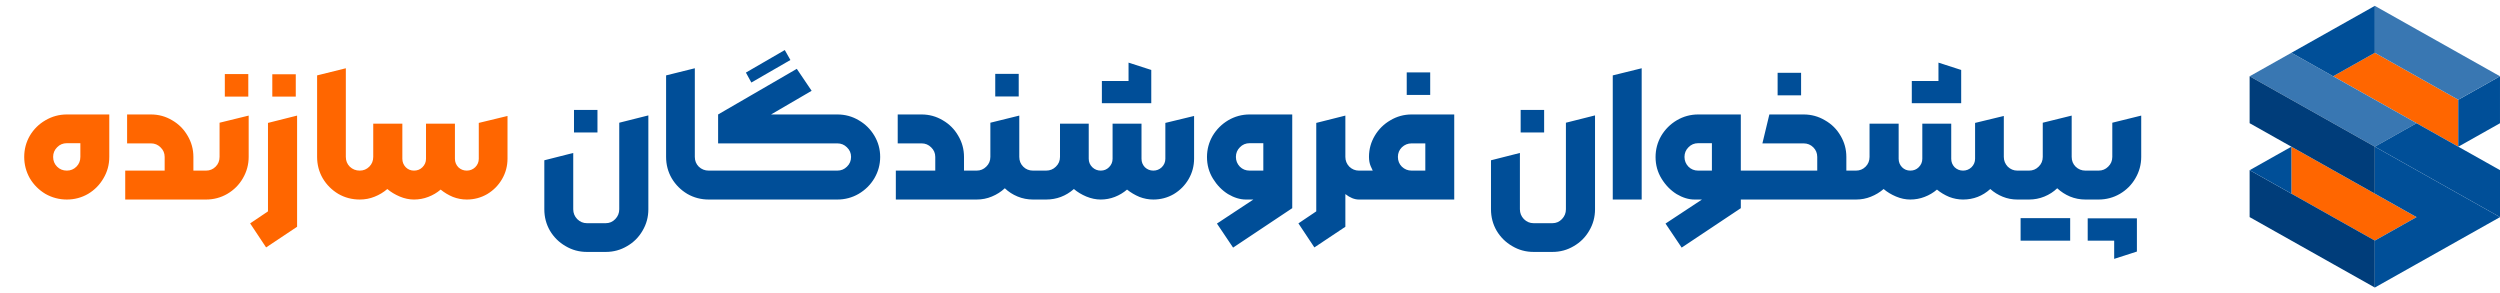
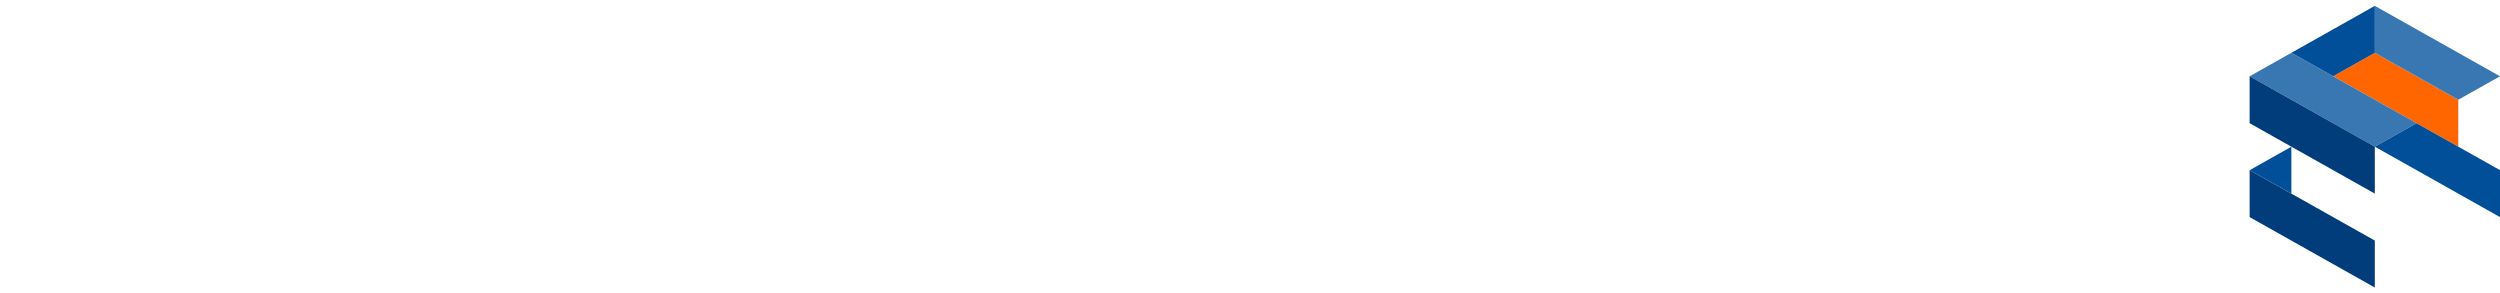
<svg xmlns="http://www.w3.org/2000/svg" width="213" height="25" viewBox="0 0 213 25" fill="none">
-   <path d="M5.695 17C5.045 17 4.437 16.84 3.871 16.52C3.317 16.189 2.874 15.747 2.543 15.192C2.223 14.627 2.063 14.019 2.063 13.368C2.063 12.717 2.223 12.115 2.543 11.56C2.874 11.005 3.317 10.568 3.871 10.248C4.437 9.917 5.045 9.752 5.695 9.752H9.311V13.368C9.311 14.029 9.146 14.637 8.815 15.192C8.495 15.747 8.058 16.189 7.503 16.52C6.949 16.84 6.346 17 5.695 17ZM4.527 13.368C4.527 13.699 4.639 13.976 4.863 14.2C5.087 14.424 5.365 14.536 5.695 14.536C6.015 14.536 6.287 14.424 6.511 14.2C6.735 13.976 6.847 13.699 6.847 13.368V12.2H5.695C5.365 12.2 5.087 12.317 4.863 12.552C4.639 12.776 4.527 13.048 4.527 13.368ZM10.669 14.536H14.029V13.368C14.029 13.048 13.912 12.776 13.677 12.552C13.453 12.328 13.181 12.216 12.861 12.216H10.829V9.752H12.861C13.512 9.752 14.114 9.917 14.669 10.248C15.224 10.568 15.661 11.005 15.981 11.56C16.312 12.115 16.477 12.717 16.477 13.368V14.536H17.549L17.997 15.768L17.549 17H10.669V14.536ZM17.507 17L17.107 15.768L17.523 14.536H17.555C17.875 14.536 18.147 14.424 18.371 14.2C18.595 13.976 18.707 13.699 18.707 13.368V10.456L21.187 9.848V13.368C21.187 14.019 21.021 14.627 20.691 15.192C20.371 15.747 19.928 16.189 19.363 16.52C18.808 16.84 18.205 17 17.555 17H17.507ZM19.155 6.312H21.155V8.232H19.155V6.312ZM21.312 19.032L22.832 18.008V10.472L25.312 9.848V19.32L22.672 21.08L21.312 19.032ZM23.2 6.328H25.2V8.232H23.2V6.328ZM30.649 17C29.987 17 29.379 16.84 28.825 16.52C28.27 16.189 27.827 15.747 27.497 15.192C27.177 14.637 27.017 14.029 27.017 13.368V6.424L29.465 5.816V13.368C29.465 13.699 29.577 13.976 29.801 14.2C30.035 14.424 30.318 14.536 30.649 14.536L31.081 15.768L30.649 17ZM30.6 17L30.2 15.768L30.616 14.536H30.648C30.968 14.536 31.24 14.424 31.464 14.2C31.688 13.976 31.8 13.699 31.8 13.368V10.536H34.28V13.528C34.28 13.805 34.376 14.045 34.568 14.248C34.76 14.44 34.995 14.536 35.272 14.536C35.56 14.536 35.8 14.44 35.992 14.248C36.195 14.045 36.296 13.805 36.296 13.528V10.536H38.76V13.528C38.76 13.805 38.856 14.045 39.048 14.248C39.251 14.44 39.491 14.536 39.768 14.536C40.046 14.536 40.286 14.44 40.488 14.248C40.691 14.045 40.792 13.805 40.792 13.528V10.472L43.24 9.88V13.512C43.24 14.141 43.086 14.723 42.776 15.256C42.467 15.789 42.046 16.216 41.512 16.536C40.979 16.845 40.398 17 39.768 17C39.363 17 38.968 16.925 38.584 16.776C38.2 16.616 37.854 16.408 37.544 16.152C37.235 16.419 36.883 16.627 36.488 16.776C36.104 16.925 35.699 17 35.272 17C34.867 17 34.462 16.915 34.056 16.744C33.651 16.573 33.299 16.36 33 16.104C32.68 16.381 32.318 16.6 31.912 16.76C31.518 16.92 31.096 17 30.648 17H30.6Z" fill="#FF6600" />
-   <path d="M50.008 21.464C49.347 21.464 48.739 21.299 48.184 20.968C47.629 20.648 47.187 20.211 46.856 19.656C46.536 19.101 46.376 18.493 46.376 17.832V13.656L48.84 13.032V17.832C48.84 18.152 48.952 18.429 49.176 18.664C49.411 18.899 49.688 19.016 50.008 19.016H51.608C51.928 19.016 52.2 18.899 52.424 18.664C52.648 18.429 52.76 18.152 52.76 17.832V10.456L55.24 9.832V17.832C55.24 18.493 55.075 19.101 54.744 19.656C54.424 20.211 53.987 20.648 53.432 20.968C52.877 21.299 52.269 21.464 51.608 21.464H50.008ZM48.904 9.368H50.904V11.288H48.904V9.368ZM60.383 17C59.722 17 59.114 16.84 58.559 16.52C58.004 16.189 57.562 15.747 57.231 15.192C56.911 14.637 56.751 14.029 56.751 13.368V6.424L59.199 5.816V13.368C59.199 13.699 59.311 13.976 59.535 14.2C59.77 14.424 60.052 14.536 60.383 14.536L60.815 15.768L60.383 17ZM59.935 15.768L60.383 14.536H71.343C71.663 14.536 71.935 14.424 72.159 14.2C72.394 13.976 72.511 13.699 72.511 13.368C72.511 13.048 72.394 12.776 72.159 12.552C71.935 12.328 71.663 12.216 71.343 12.216H61.183V9.752L67.887 5.864L69.151 7.736L65.695 9.752H71.343C72.004 9.752 72.612 9.917 73.167 10.248C73.722 10.568 74.164 11.005 74.495 11.56C74.826 12.115 74.991 12.717 74.991 13.368C74.991 14.019 74.826 14.627 74.495 15.192C74.164 15.747 73.716 16.189 73.151 16.52C72.596 16.84 71.993 17 71.343 17H60.383L59.935 15.768ZM66.863 4.264L67.343 5.112L64.015 7.032L63.551 6.184L66.863 4.264ZM76.325 14.536H79.685V13.368C79.685 13.048 79.568 12.776 79.333 12.552C79.109 12.328 78.837 12.216 78.517 12.216H76.485V9.752H78.517C79.168 9.752 79.771 9.917 80.325 10.248C80.88 10.568 81.317 11.005 81.637 11.56C81.968 12.115 82.133 12.717 82.133 13.368V14.536H83.205L83.653 15.768L83.205 17H76.325V14.536ZM83.179 17L82.763 15.768L83.195 14.536H83.211C83.531 14.536 83.803 14.424 84.027 14.2C84.262 13.976 84.379 13.699 84.379 13.368V10.456L86.843 9.848V13.368C86.843 13.699 86.955 13.976 87.179 14.2C87.403 14.424 87.68 14.536 88.011 14.536L88.443 15.768L88.011 17C87.552 17 87.115 16.915 86.699 16.744C86.283 16.573 85.92 16.339 85.611 16.04C85.291 16.339 84.923 16.573 84.507 16.744C84.102 16.915 83.67 17 83.211 17H83.179ZM84.795 6.296H86.795V8.216H84.795V6.296ZM87.56 15.768L88.008 14.536H89.128C89.459 14.536 89.736 14.424 89.96 14.2C90.195 13.976 90.312 13.699 90.312 13.368V10.536H92.76V13.528C92.76 13.805 92.861 14.045 93.064 14.248C93.266 14.44 93.507 14.536 93.784 14.536C94.061 14.536 94.296 14.44 94.488 14.248C94.691 14.045 94.792 13.805 94.792 13.528V10.536H97.256V13.528C97.256 13.805 97.352 14.045 97.544 14.248C97.746 14.44 97.987 14.536 98.264 14.536C98.541 14.536 98.781 14.44 98.984 14.248C99.186 14.045 99.288 13.805 99.288 13.528V10.472L101.736 9.88V13.512C101.736 14.141 101.581 14.723 101.272 15.256C100.962 15.789 100.541 16.216 100.008 16.536C99.475 16.845 98.893 17 98.264 17C97.859 17 97.464 16.925 97.08 16.776C96.696 16.616 96.344 16.408 96.024 16.152C95.715 16.419 95.368 16.627 94.984 16.776C94.6 16.925 94.2 17 93.784 17C93.379 17 92.968 16.915 92.552 16.744C92.147 16.573 91.794 16.36 91.496 16.104C90.813 16.701 90.024 17 89.128 17H88.008L87.56 15.768ZM93.88 6.904H96.152V5.336L98.088 5.96V8.792H93.88V6.904ZM103.683 19.048L106.787 17H106.147C105.657 17 105.15 16.845 104.627 16.536C104.115 16.216 103.689 15.779 103.347 15.224C103.006 14.669 102.835 14.056 102.835 13.384C102.835 12.733 102.995 12.131 103.315 11.576C103.646 11.021 104.089 10.579 104.643 10.248C105.209 9.917 105.817 9.752 106.467 9.752H110.099V17.736L105.059 21.096L103.683 19.048ZM105.299 13.368C105.299 13.688 105.411 13.965 105.635 14.2C105.859 14.424 106.137 14.536 106.467 14.536H107.635V12.2H106.467C106.137 12.2 105.859 12.317 105.635 12.552C105.411 12.776 105.299 13.048 105.299 13.368ZM110.625 19.032L112.145 18.008V10.472L114.625 9.848V13.368C114.625 13.688 114.737 13.965 114.961 14.2C115.196 14.424 115.468 14.536 115.777 14.536L116.209 15.768L115.777 17C115.404 17 115.02 16.845 114.625 16.536V19.32L111.985 21.08L110.625 19.032ZM115.325 15.768L115.773 14.536H116.957C116.947 14.504 116.888 14.376 116.781 14.152C116.685 13.928 116.637 13.667 116.637 13.368C116.637 12.717 116.803 12.115 117.133 11.56C117.464 11.005 117.907 10.568 118.461 10.248C119.016 9.917 119.619 9.752 120.269 9.752H123.901V17H115.773L115.325 15.768ZM119.101 13.368C119.101 13.699 119.213 13.976 119.437 14.2C119.672 14.424 119.949 14.536 120.269 14.536H121.437V12.216H120.269C119.949 12.216 119.672 12.328 119.437 12.552C119.213 12.776 119.101 13.048 119.101 13.368ZM119.853 6.168H121.853V8.088H119.853V6.168ZM130.664 21.464C130.003 21.464 129.395 21.299 128.84 20.968C128.286 20.648 127.843 20.211 127.512 19.656C127.192 19.101 127.032 18.493 127.032 17.832V13.656L129.496 13.032V17.832C129.496 18.152 129.608 18.429 129.832 18.664C130.067 18.899 130.344 19.016 130.664 19.016H132.264C132.584 19.016 132.856 18.899 133.08 18.664C133.304 18.429 133.416 18.152 133.416 17.832V10.456L135.896 9.832V17.832C135.896 18.493 135.731 19.101 135.4 19.656C135.08 20.211 134.643 20.648 134.088 20.968C133.534 21.299 132.926 21.464 132.264 21.464H130.664ZM129.56 9.368H131.56V11.288H129.56V9.368ZM137.407 6.424L139.871 5.816V17H137.407V6.424ZM141.902 19.048L145.006 17H144.366C143.875 17 143.369 16.845 142.846 16.536C142.334 16.216 141.907 15.779 141.566 15.224C141.225 14.669 141.054 14.056 141.054 13.384C141.054 12.733 141.214 12.131 141.534 11.576C141.865 11.021 142.307 10.579 142.862 10.248C143.427 9.917 144.035 9.752 144.686 9.752H148.318V14.536H149.118L149.55 15.768L149.118 17H148.318V17.736L143.278 21.096L141.902 19.048ZM143.518 13.368C143.518 13.688 143.63 13.965 143.854 14.2C144.078 14.424 144.355 14.536 144.686 14.536H145.854V12.2H144.686C144.355 12.2 144.078 12.317 143.854 12.552C143.63 12.776 143.518 13.048 143.518 13.368ZM148.669 15.768L149.117 14.536H154.829V13.368C154.829 13.048 154.717 12.776 154.493 12.552C154.269 12.328 153.992 12.216 153.661 12.216H150.157L150.749 9.752H153.661C154.323 9.752 154.931 9.917 155.485 10.248C156.051 10.568 156.493 11.005 156.813 11.56C157.144 12.115 157.309 12.717 157.309 13.368V14.536H158.125L158.557 15.768L158.125 17H149.117L148.669 15.768ZM151.453 6.2H153.453V8.12H151.453V6.2ZM158.085 17L157.685 15.768L158.101 14.536H158.133C158.453 14.536 158.725 14.424 158.949 14.2C159.173 13.976 159.285 13.699 159.285 13.368V10.536H161.765V13.528C161.765 13.805 161.861 14.045 162.053 14.248C162.245 14.44 162.479 14.536 162.757 14.536C163.045 14.536 163.285 14.44 163.477 14.248C163.679 14.045 163.781 13.805 163.781 13.528V10.536H166.245V13.528C166.245 13.805 166.341 14.045 166.533 14.248C166.735 14.44 166.975 14.536 167.253 14.536C167.53 14.536 167.77 14.44 167.973 14.248C168.175 14.045 168.277 13.805 168.277 13.528V10.472L170.725 9.88V13.368C170.725 13.688 170.837 13.965 171.061 14.2C171.295 14.424 171.567 14.536 171.877 14.536L172.325 15.768L171.877 17C171.439 17 171.023 16.92 170.629 16.76C170.234 16.6 169.882 16.381 169.573 16.104C168.911 16.701 168.138 17 167.253 17C166.847 17 166.453 16.925 166.069 16.776C165.685 16.616 165.338 16.408 165.029 16.152C164.719 16.419 164.367 16.627 163.973 16.776C163.589 16.925 163.183 17 162.757 17C162.351 17 161.946 16.915 161.541 16.744C161.135 16.573 160.783 16.36 160.485 16.104C160.165 16.381 159.802 16.6 159.397 16.76C159.002 16.92 158.581 17 158.133 17H158.085ZM162.885 6.904H165.157V5.336L167.093 5.96V8.792H162.885V6.904ZM171.435 15.768L171.883 14.536H172.875C173.195 14.536 173.467 14.424 173.691 14.2C173.925 13.976 174.043 13.699 174.043 13.368V10.456L176.507 9.848V13.368C176.507 13.699 176.619 13.976 176.843 14.2C177.077 14.424 177.355 14.536 177.675 14.536L178.107 15.768L177.675 17C177.216 17 176.779 16.915 176.363 16.744C175.957 16.573 175.595 16.339 175.275 16.04C174.965 16.339 174.603 16.573 174.187 16.744C173.771 16.915 173.333 17 172.875 17H171.883L171.435 15.768ZM172.155 18.584H176.379V20.504H172.155V18.584ZM177.232 15.768L177.68 14.536H178.8C179.12 14.536 179.392 14.424 179.616 14.2C179.85 13.976 179.968 13.699 179.968 13.368V10.456L182.432 9.848V13.368C182.432 14.019 182.266 14.627 181.936 15.192C181.616 15.747 181.173 16.189 180.608 16.52C180.053 16.84 179.45 17 178.8 17H177.68L177.232 15.768ZM177.872 18.6H182.064V21.432L180.128 22.056V20.504H177.872V18.6Z" fill="#004E98" />
  <g clip-path="url(#clip0_3439_18518)">
    <path d="M202.335 4.497H202.335L202.264 4.537L198.779 6.495L198.782 6.496L209.445 12.497V8.497L202.335 4.497Z" fill="#FF6600" />
-     <path d="M195.223 16.497L202.333 20.499L205.888 18.499L195.223 12.497V16.497Z" fill="#FF6600" />
    <path d="M202.334 20.497V24.497L198.78 22.498L198.778 22.497L195.907 20.882L195.225 20.498L195.223 20.497L193.916 19.762L191.67 18.498L191.668 18.497V14.497L191.67 14.498L193.916 15.762L195.223 16.497L195.225 16.498L198.778 18.497L198.78 18.498L202.334 20.497Z" fill="#003D7A" />
    <path d="M195.225 12.499V16.497L193.918 15.761L191.672 14.498L193.918 13.234L195.225 12.499Z" fill="#004F98" />
    <path d="M205.889 10.498L202.336 12.497L202.338 12.498V12.498H202.338L202.336 12.497L202.336 12.497L198.782 10.498L198.781 10.497L195.227 8.498L195.225 8.497L191.672 6.498L195.225 4.499V4.497L195.227 4.498L198.781 6.497L198.782 6.498L202.336 8.497L202.338 8.498L205.891 10.497L205.889 10.498Z" fill="#3977B2" />
    <path d="M213.002 14.498L213 14.499V18.497L211.836 17.842L209.446 16.498L209.445 16.497L205.891 14.498H205.891L205.889 14.497H205.889V14.497L205.887 14.496L202.336 12.498V12.498L202.334 12.497L205.887 10.498L205.889 10.497H205.889L205.891 10.498L209.444 12.497L209.445 12.497L209.446 12.498L211.836 13.842L213 14.497L213.002 14.498Z" fill="#004F98" />
-     <path d="M213.002 18.498L213 18.499L211.836 19.154L209.446 20.498L209.445 20.499L208.765 20.882L205.891 22.498V22.498L205.889 22.499L202.336 24.498L202.334 24.499V20.499L202.336 20.498L205.889 18.499V18.497L202.336 16.498V16.498L202.334 16.497V12.497L202.336 12.498L205.887 14.496L205.889 14.497H205.889L205.891 14.498V14.498L209.445 16.497L209.446 16.498L211.836 17.842L213 18.497L213.002 18.498Z" fill="#004F98" />
-     <path d="M213.002 10.498L213.001 10.499H213L211.836 11.154L209.447 12.498L209.445 12.497V8.497L211.836 7.152L212.999 6.498L212.999 6.498V10.496L213 10.497H213.001L213.002 10.498Z" fill="#004F98" />
    <path d="M202.336 12.497V12.497H202.335L202.334 12.498V16.496L200.61 15.526L200.4 15.408L198.78 14.497L198.779 14.496L198.778 14.496L195.225 12.497L195.223 12.498V12.496L193.916 11.761L191.67 10.497L191.668 10.498V6.496L191.67 6.497L193.916 7.761L195.223 8.496L195.225 8.497L198.779 10.496L198.78 10.497L202.334 12.496H202.334L202.336 12.497Z" fill="#003D7A" />
    <path d="M212.998 6.498V6.5L211.836 7.154L209.446 8.498L209.445 8.497V8.497L208.416 7.918L208.414 7.918L204.861 5.918L204.859 5.918L202.336 4.498H202.336L202.334 4.497H202.334V0.499L202.336 0.5L205.889 2.499L205.891 2.5L207.529 3.421L209.445 4.499L209.446 4.5L211.836 5.844L212.998 6.498H212.998Z" fill="#3977B2" />
    <path d="M202.336 4.497V4.497H202.336L198.782 6.496L198.78 6.495L195.229 4.497L198.78 2.499V2.497L198.782 2.498L202.336 0.499V4.497H202.336Z" fill="#004F98" />
  </g>
  <defs>
    <clipPath id="clip0_3439_18518">
      <rect width="21.333" height="24" fill="white" transform="translate(191.668 0.5)" />
    </clipPath>
  </defs>
</svg>